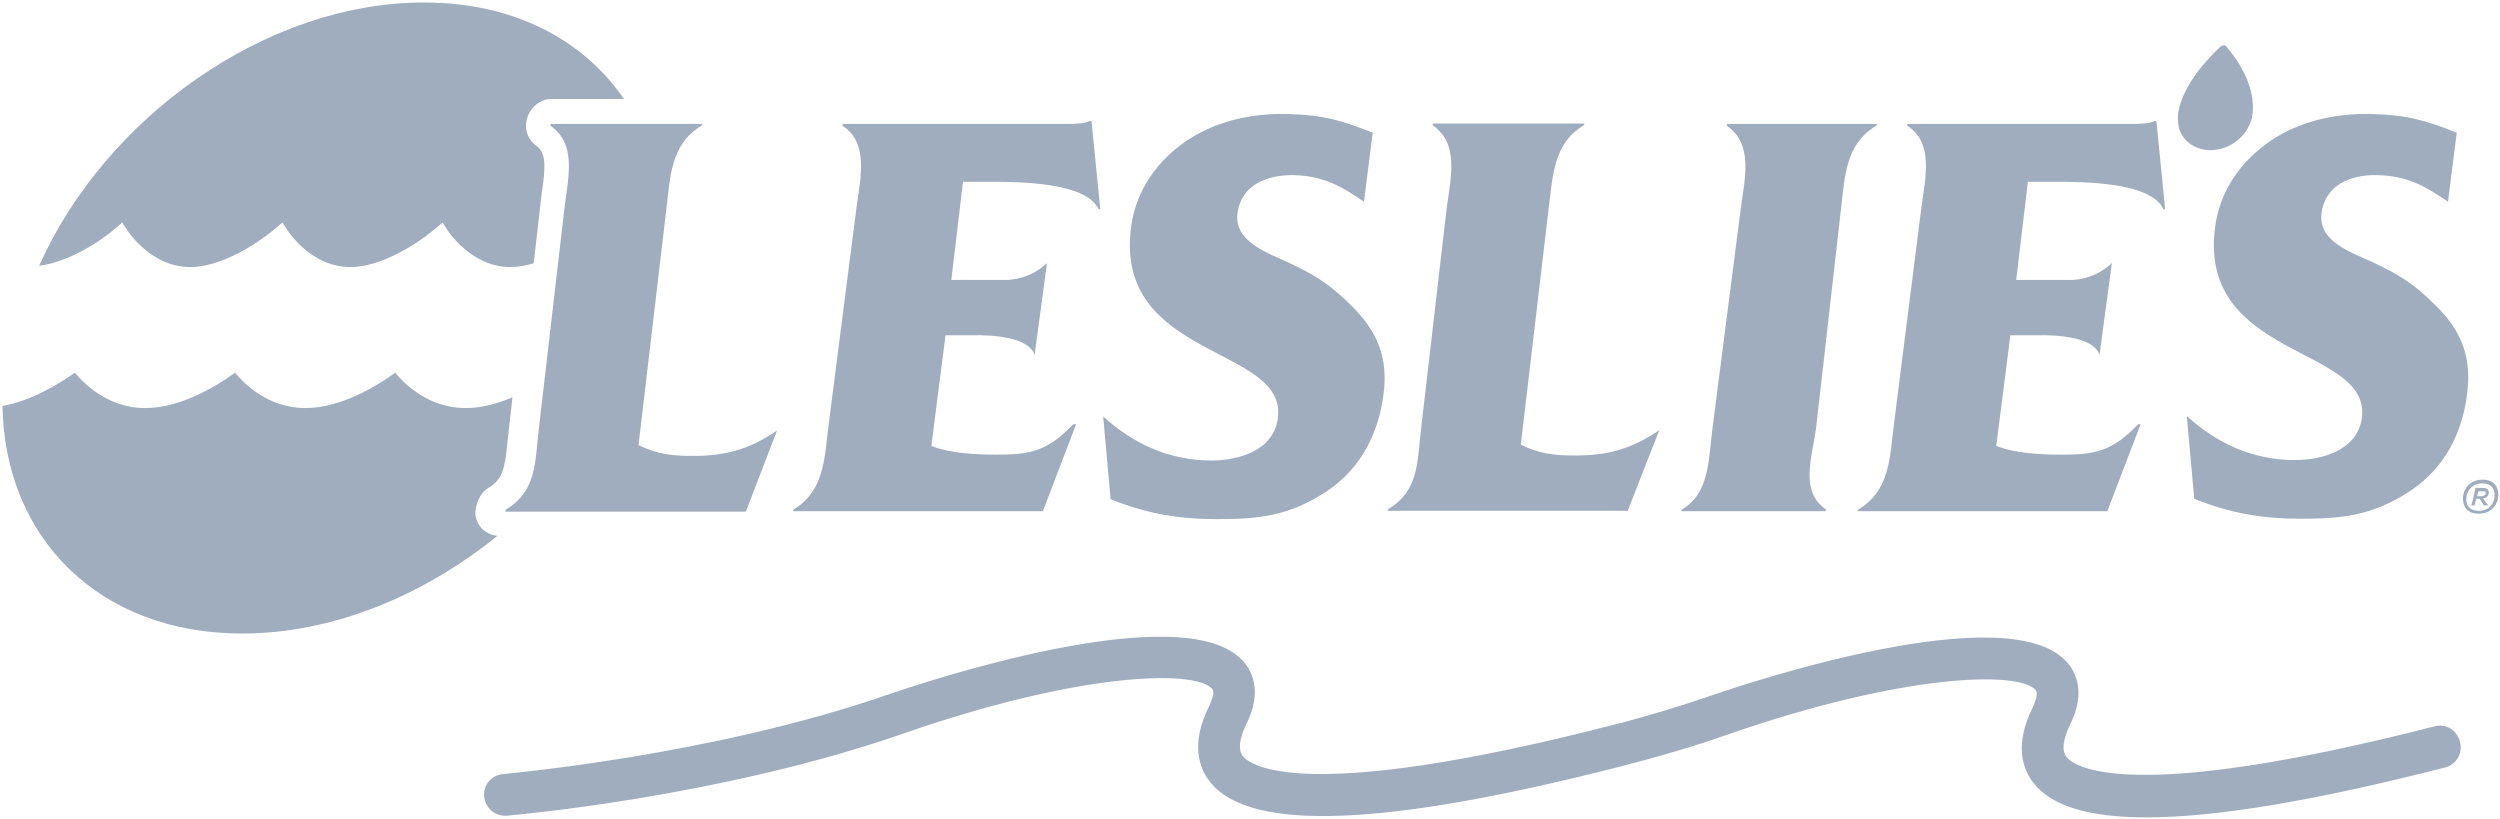
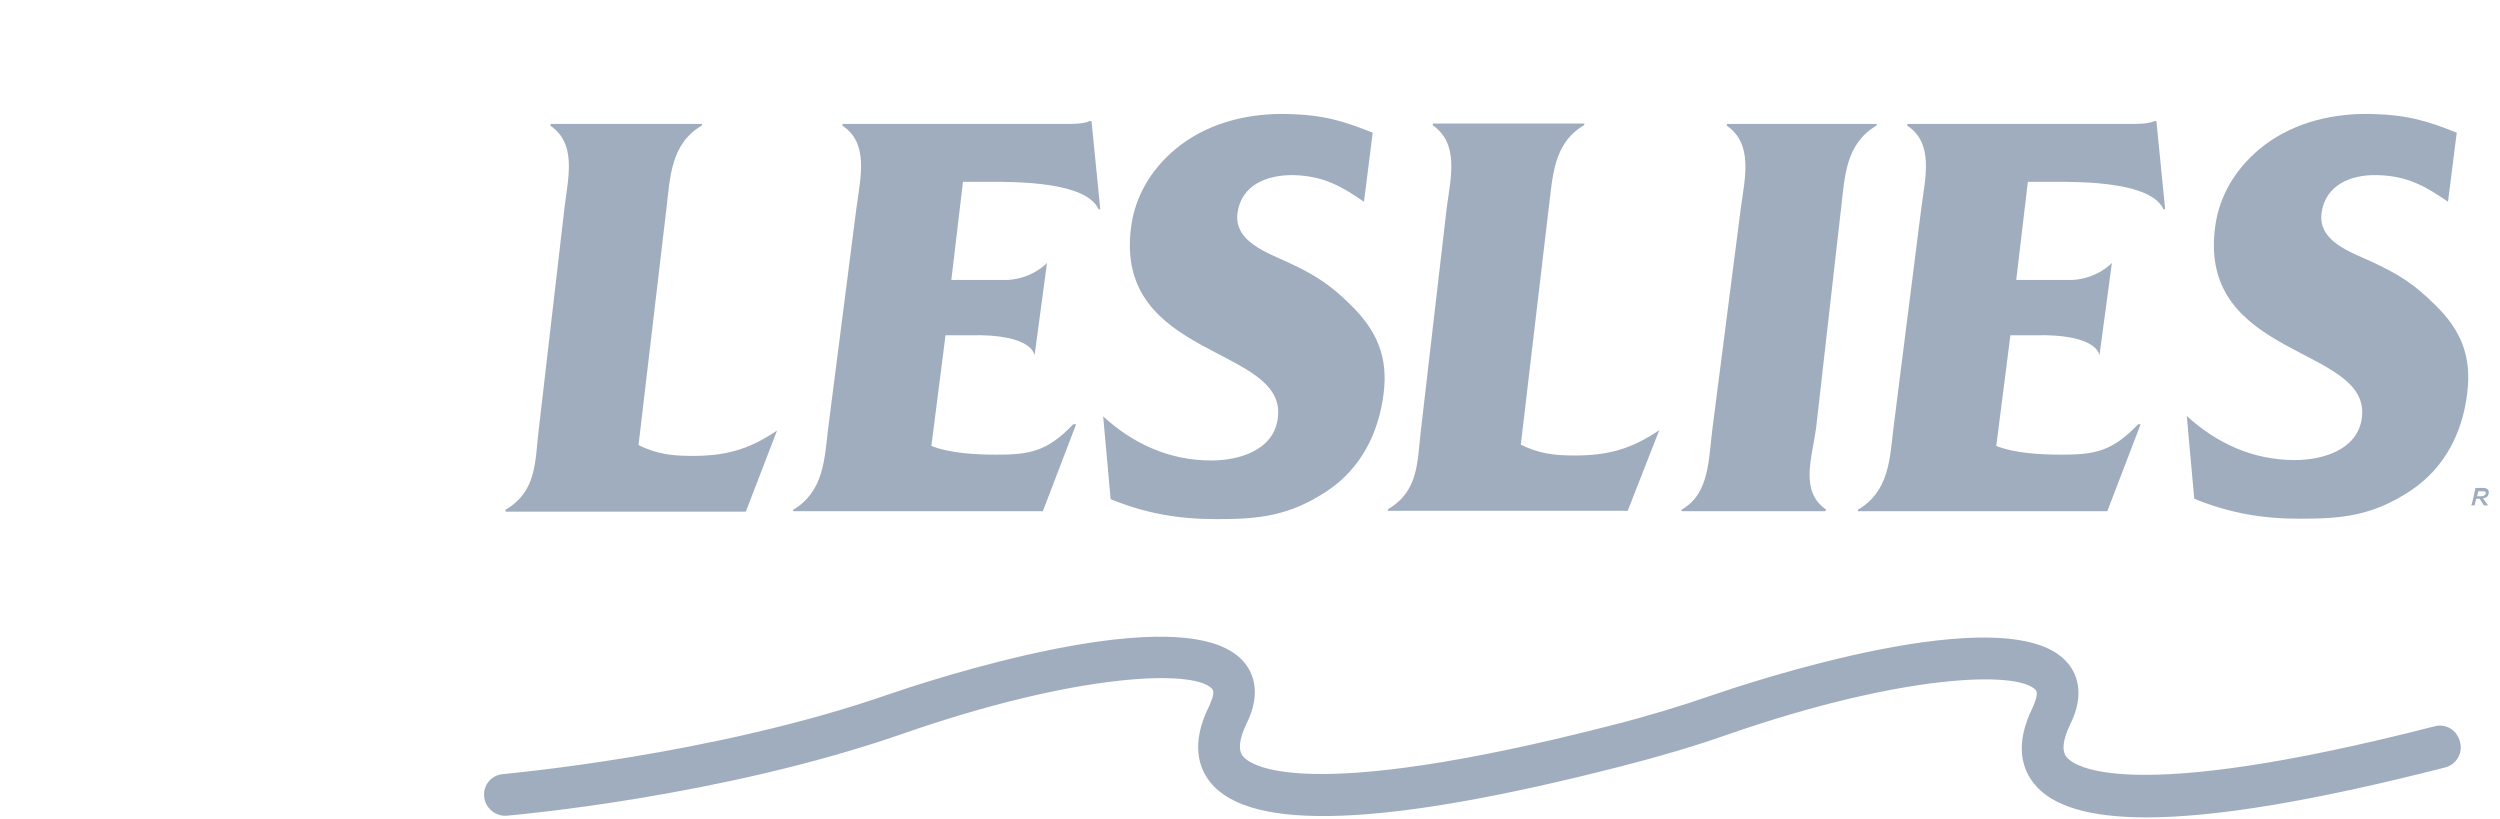
<svg xmlns="http://www.w3.org/2000/svg" width="601" height="197" viewBox="0 0 601 197" fill="none">
  <g clip-path="url(#clip0_93_3)">
    <path d="M596.4 119.3C596.1 119.3 595.8 119.3 595.5 119.3C595.6 118.9 595.7 118.5 595.8 118.1C596.1 118.1 596.6 118.1 596.9 118.1C597.4 118.1 597.6 118.2 597.6 118.6C597.5 119 597.1 119.3 596.4 119.3ZM598.3 118.4C598.3 117.7 597.9 117.3 596.9 117.3C596.7 117.3 596.2 117.3 595.6 117.3H595.1C594.8 118.9 594.4 120.6 594.1 121.5C594.4 121.5 594.7 121.5 594.9 121.5C595 121.1 595.1 120.5 595.3 119.9C595.5 119.9 595.7 119.9 596.1 119.9C596.5 120.5 597.1 121.4 597.1 121.5C597.4 121.5 597.8 121.5 598.1 121.5V121.4C597.7 121 597.3 120.3 596.9 119.8C597.8 119.7 598.3 119.2 598.3 118.4Z" fill="#9FADBF" />
-     <path d="M595.9 122.8C593.6 122.8 592.9 121.4 592.9 120C592.9 118 594.3 116.2 596.7 116.2C599 116.2 599.7 117.6 599.7 119C599.7 121 598.4 122.8 595.9 122.8ZM596.8 115.3C593.8 115.3 592.1 117.5 592.1 119.9C592.1 121.9 593.2 123.5 595.9 123.5C598.9 123.5 600.6 121.3 600.6 118.9C600.6 116.9 599.5 115.3 596.8 115.3Z" fill="#9FADBF" />
    <path d="M585.3 174.601C510.8 193.701 498.5 184.101 496.8 182.001C495.6 180.501 495.9 177.9 497.6 174.3C501.6 166.4 498.9 161.401 496.9 159.201C482.8 143.101 419 164.601 411.7 167.101C404.2 169.701 396 172.2 387.3 174.4C312.8 193.5 300.5 183.9 298.8 181.8C297.6 180.3 297.9 177.701 299.6 174.101C303.6 166.201 300.9 161.201 298.9 159.001C284.8 142.901 221 164.4 213.7 166.9C171.2 181.7 121.4 186.001 120.9 186.101C118.2 186.301 116.1 188.701 116.4 191.501C116.6 194.201 119.1 196.301 121.8 196.101C123.9 195.901 173.3 191.6 217 176.4C258.9 161.8 287.1 160.801 291.4 165.601C292.2 166.501 291.1 168.701 290.7 169.701C286.1 178.901 288.3 184.801 291 188.101C300.6 200.001 332.9 198.801 389.8 184.201C398.8 181.901 407.3 179.401 415 176.701C456.9 162.101 485.1 161.1 489.4 165.9C490.1 166.8 489.1 169.001 488.7 170.001C484.1 179.201 486.3 185.1 489 188.4C493.3 193.8 502.3 196.501 516 196.501C532.7 196.501 556.5 192.501 587.8 184.501C590.5 183.801 592.1 181.1 591.4 178.4C590.7 175.5 588 173.901 585.3 174.601Z" fill="#9FADBF" />
-     <path d="M9.4 63.9C18.2 62.8 27 55.6 27 55.5L29.4 53.5L30.7 55.5C30.8 55.6 36.3 64.2 45.7 64.2C55.1 64.2 65.4 55.6 65.5 55.5L67.9 53.5L69.2 55.5C69.3 55.6 74.8 64.2 84.2 64.2C93.6 64.2 103.9 55.6 104 55.5L106.4 53.5L107.7 55.5C107.8 55.6 113.3 64.2 122.7 64.2C124.6 64.2 126.5 63.8 128.3 63.3L130.2 46.7C131.2 40.1 131.3 36.7 129 35.1C127.1 33.8 126.2 31.6 126.5 29.4C126.9 26.4 129.5 23.8 132.5 23.8H150C140.2 9.5 123.4 0.6 102 0.6C64.3 0.5 25.4 28 9.4 63.9Z" fill="#9FADBF" />
-     <path d="M115.7 126.9C116.7 128 118.1 128.7 119.6 128.8C101.7 143.3 79.8 152.3 58.2 152.3C23.7 152.3 1.1 129.2 0.6 97.6C7.8 96.3 14.6 92 18 89.6C20.4 92.5 26.2 98.1 34.9 98.1C43.6 98.1 52.4 92.6 56.5 89.6C58.9 92.5 64.7 98.1 73.4 98.1C82.1 98.1 90.9 92.6 95 89.6C97.4 92.5 103.2 98.1 111.9 98.1C115.8 98.1 119.7 97 123.2 95.5L122.4 102.6C122.3 103.8 122.1 104.9 122 106.1C121.4 112.7 120.8 115.3 117.4 117.3C115.8 118.2 114.7 120.3 114.4 122.2C114 123.9 114.6 125.6 115.7 126.9ZM524.4 32.2C525.7 34.6 528.3 36.1 531.4 36.1C536.4 36.1 540.9 32.2 541.5 27.5C542.4 20.3 537.3 13.6 535.3 11.3C535.3 11.3 535.3 11.3 535.3 11.2C535.1 11 534.9 10.9 534.6 10.9C534.3 10.9 534 11 533.8 11.2C533.8 11.2 533.8 11.2 533.7 11.3C533.3 11.7 532.8 12.1 532.3 12.7C531.2 13.8 529.8 15.3 528.5 17C526.3 19.9 524.2 23.5 523.6 27.3C523.6 27.4 523.6 27.5 523.6 27.5C523.5 28.6 523.6 29.7 523.8 30.6C523.9 31.2 524.1 31.7 524.4 32.2Z" fill="#9FADBF" />
    <path d="M121.5 122.9L121.6 122.5C129.1 118.1 128.6 110.8 129.5 103.4L135.7 50C136.6 42.6 138.7 34.6 132.3 30.2L132.4 29.8H168.8L168.7 30.2C161.2 34.6 161.1 42.7 160.2 50.2L153.5 107C157.8 109.1 161.3 109.6 166.4 109.6C174.2 109.6 179.9 108.2 186.8 103.5L179.3 123H121.5M398.9 103.4C392 108.1 386.3 109.5 378.5 109.5C373.4 109.5 369.9 109 365.6 106.9L372.3 50.1C373.3 42.6 373.3 34.5 380.8 30.1L380.9 29.7H344.5L344.4 30.1C350.8 34.5 348.8 42.6 347.8 49.9L341.6 103.3C340.7 110.7 341.2 118 333.7 122.4L333.6 122.8H391.3L398.9 103.4ZM190.8 122.9H250.7L258.7 102H258C251.8 108.5 247.6 109.3 239.7 109.3C234.7 109.3 228.4 109 223.9 107.2L227.3 80.6H233.1C248.6 80.2 248.7 85.5 248.7 85.5L251.7 63.2C251.7 63.2 248.4 66.9 242.3 67.3H228.7L231.5 43.7H237.6C244.6 43.7 261.1 43.7 264.1 50.3H264.5L262.4 29.1H262C260.4 29.8 258.1 29.8 256 29.8H202.6L202.5 30.2C208.9 34.4 206.9 42.5 205.9 49.9L199.1 102.9C198.2 110.3 198.1 118.2 190.6 122.6L190.8 122.9ZM455.2 102.8C454.3 110.2 454.2 118.1 446.7 122.5L446.6 122.9H506.6L514.6 102H514C507.8 108.5 503.6 109.3 495.7 109.3C490.7 109.3 484.4 109 479.9 107.2L483.3 80.6H489.1C504.6 80.2 504.7 85.5 504.7 85.5L507.7 63.2C507.7 63.2 504.4 66.9 498.3 67.3H484.7L487.5 43.7H493.6C500.6 43.7 517.1 43.7 520.1 50.3H520.5L518.4 29.1H518C516.3 29.8 514.1 29.8 511.9 29.8H458.5V30.2C464.9 34.4 462.9 42.5 461.9 49.9L455.2 102.8ZM291.2 110.7C281 110.7 272.3 106.6 265.2 100.1L267 120C275.4 123.4 283.1 124.8 292.5 124.8C302.6 124.8 309.9 124.1 319.1 118C327.3 112.5 331.4 104 332.6 94.8C333.8 85.7 330.9 79.4 324.8 73.4C319.8 68.4 316 66 309.5 63C304.5 60.7 296.6 58 297.5 51.2C298.4 44.5 304.5 42 311 42.1C318.1 42.3 322.4 44.7 327.9 48.5L330 31.9C323 29.1 318.2 27.6 309.4 27.4C300.7 27.2 291.4 29.2 283.9 34.8C277.4 39.7 272.9 46.6 271.9 54.7C267.8 86.4 309.4 83.1 307.2 100.4C306.3 108.4 297.6 110.7 291.2 110.7ZM585.4 73.3C580.4 68.3 576.6 65.9 570.1 62.9C565.1 60.6 557.2 58 558.1 51.2C559 44.5 565.1 41.9 571.6 42.1C578.7 42.3 583 44.7 588.5 48.5L590.6 31.9C583.6 29.1 578.8 27.6 570 27.4C561.3 27.2 552 29.2 544.5 34.8C538 39.7 533.5 46.6 532.5 54.7C528.4 86.4 570 83.1 567.8 100.4C566.8 108.3 558.1 110.6 551.7 110.6C541.5 110.6 532.8 106.5 525.7 100L527.5 119.9C535.9 123.3 543.6 124.7 553 124.7C563.1 124.7 570.4 124 579.6 117.9C587.8 112.4 592 103.9 593.1 94.6C594.3 85.6 591.5 79.2 585.4 73.3ZM439 122.5C432.6 118.1 435.6 110.2 436.6 102.8L442.6 50C443.5 42.6 443.6 34.6 451.1 30.2L451.2 29.8H415.2L415.1 30.2C421.5 34.6 419.5 42.7 418.5 50L411.7 102.8C410.7 110.2 411.1 118.6 404.3 122.5L404.2 122.9H438.8L439 122.5Z" fill="#9FADBF" />
  </g>
  <defs>
    <clipPath id="clip0_93_3">
      <rect width="601" height="197" fill="white" />
    </clipPath>
  </defs>
</svg>